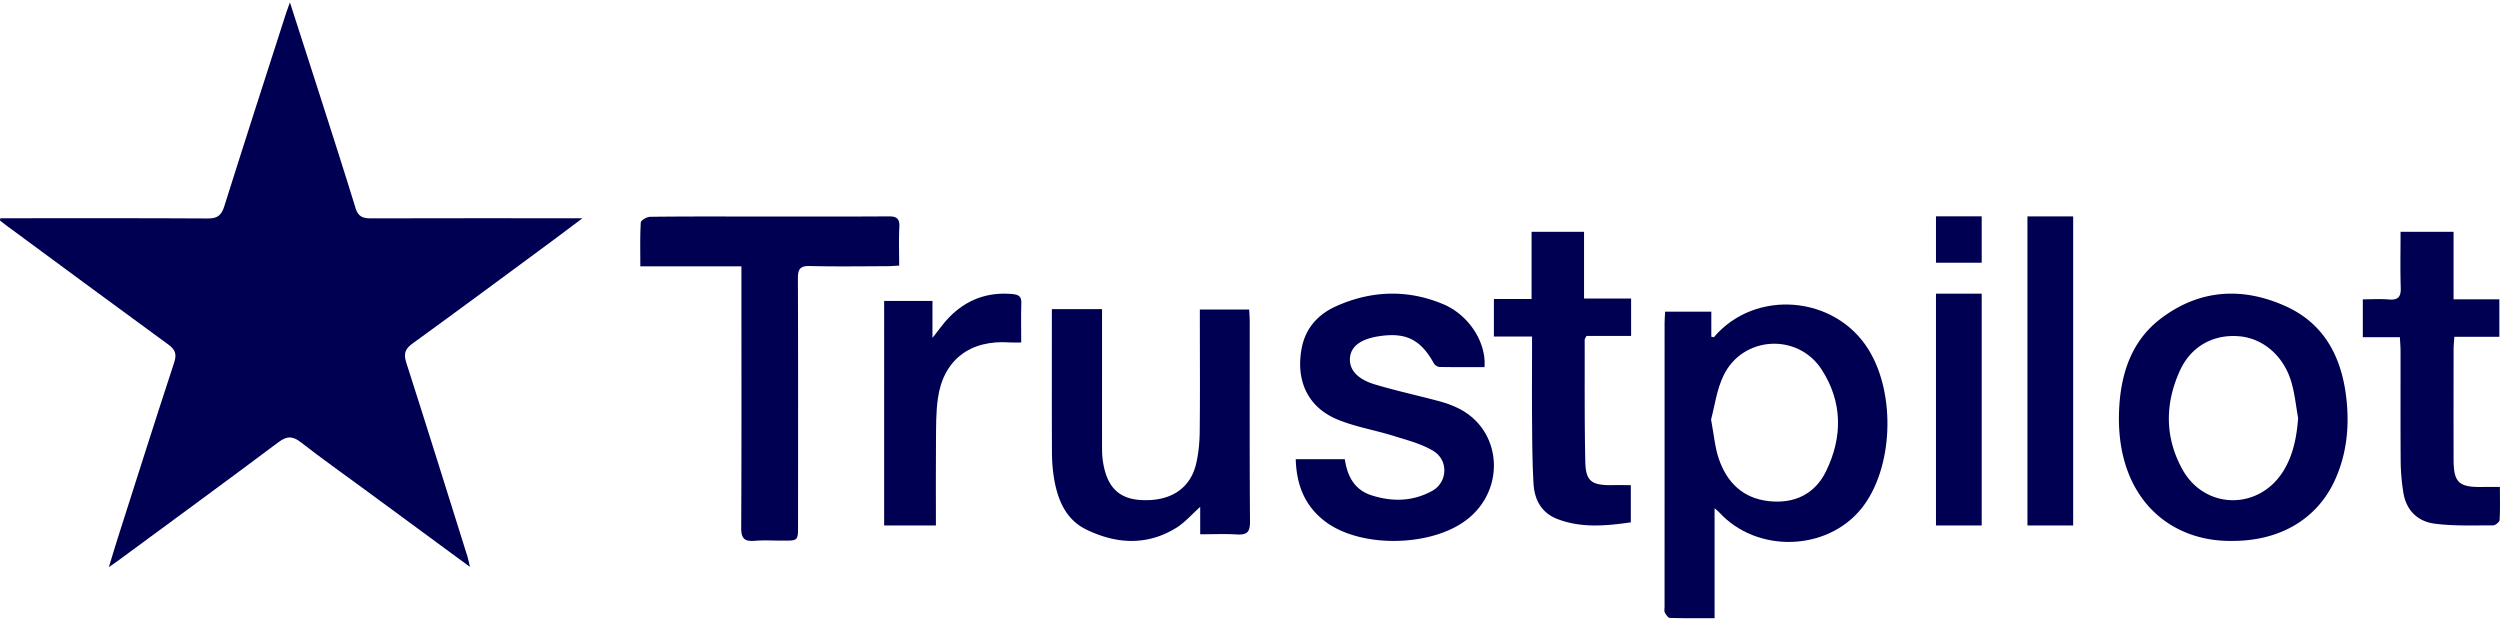
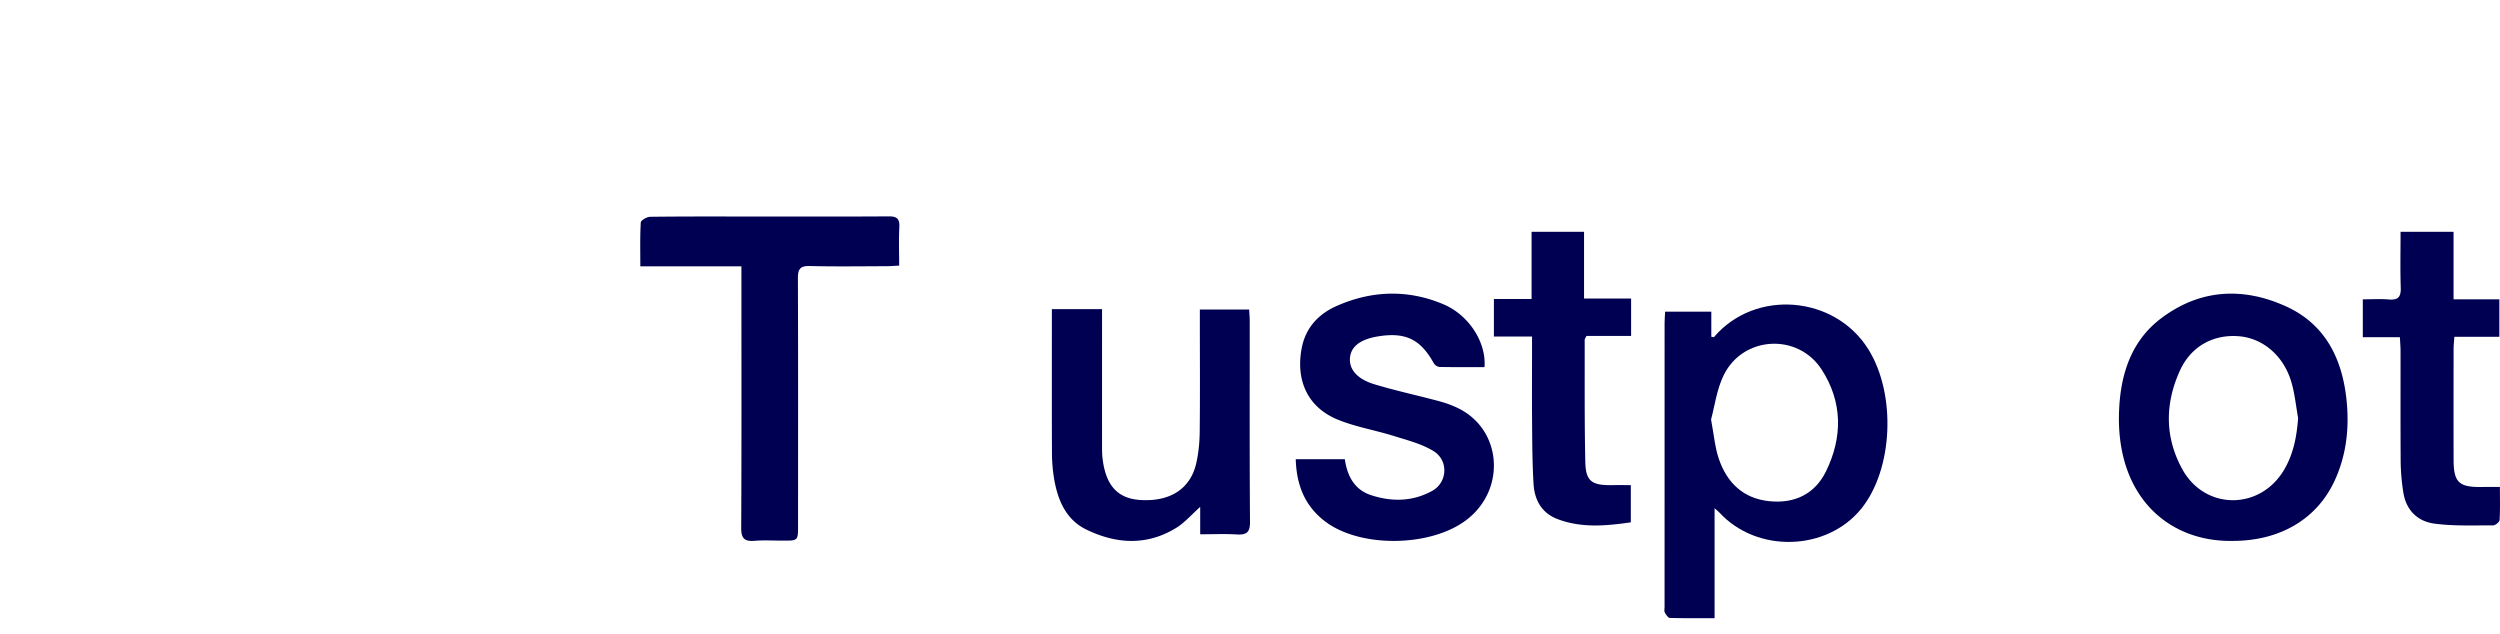
<svg xmlns="http://www.w3.org/2000/svg" width="138" height="35">
  <defs>
-     <path id="a" d="M0 .131h32.154v31.177H0z" />
    <path id="c" d="M.153.6h12.314v17.316H.153z" />
    <path id="e" d="M0 34.125h137.159V0H0z" />
  </defs>
  <g fill="none">
    <mask id="b">
      <use />
    </mask>
-     <path d="M.02 12.047h.643c3.608 0 7.215-.01 10.823.012.509.003.734-.17.89-.658C13.501 7.83 14.654 4.264 15.801.698c.049-.152.107-.3.203-.567.578 1.798 1.127 3.486 1.667 5.178.661 2.063 1.325 4.126 1.962 6.197.145.473.426.549.853.547 3.588-.01 7.175-.006 10.763-.006h.904c-.66.495-1.176.886-1.698 1.272-2.56 1.886-5.113 3.782-7.688 5.647-.418.302-.494.569-.339 1.056 1.144 3.564 2.257 7.14 3.379 10.71.046.147.072.298.133.56l-5.825-4.283c-1.167-.858-2.351-1.694-3.494-2.585-.453-.355-.768-.375-1.244-.02-2.931 2.196-5.89 4.358-8.838 6.53-.128.095-.261.184-.531.374.197-.64.344-1.143.504-1.642 1.03-3.221 2.048-6.446 3.103-9.656.156-.481.052-.717-.333-.999-2.977-2.17-5.938-4.361-8.904-6.545-.128-.095-.253-.195-.379-.293l.02-.126" fill="#000052" />
    <g transform="translate(91.72 16.21)">
      <mask id="d">
        <use />
      </mask>
      <path d="M2.73 6.943c.16.847.212 1.538.429 2.174.447 1.31 1.336 2.186 2.776 2.338 1.403.148 2.53-.394 3.143-1.652.922-1.888.916-3.825-.245-5.617-1.315-2.029-4.346-1.854-5.405.315-.386.787-.497 1.708-.697 2.442M.195.994h2.55v1.384c.082.012.134.033.146.02C5.159-.27 9.57.087 11.425 3.09c1.534 2.483 1.35 6.602-.393 8.768-1.905 2.367-5.766 2.477-7.84.226-.053-.057-.114-.103-.267-.24v6.07c-.876 0-1.675.01-2.474-.014-.097-.003-.21-.18-.275-.3-.044-.077-.012-.197-.012-.297l.001-15.7c0-.179.017-.357.03-.609" fill="#000052" />
    </g>
    <path d="M126.856 23.076c-.118-.65-.181-1.32-.363-1.952-.418-1.468-1.563-2.45-2.894-2.562-1.411-.12-2.65.545-3.265 1.89-.833 1.822-.845 3.687.133 5.456 1.238 2.238 4.219 2.27 5.569.1.55-.887.741-1.878.82-2.932m-3.616 6.782c-3.604.064-6.489-2.533-6.264-7.262.093-1.992.692-3.797 2.314-5.021 2.146-1.621 4.516-1.74 6.888-.667 2.27 1.027 3.201 3.059 3.38 5.51.104 1.414-.081 2.786-.671 4.083-.975 2.144-3.025 3.359-5.647 3.357M40.926 14.7h-5.58c0-.843-.021-1.634.025-2.419.008-.12.336-.312.517-.314 1.86-.023 3.721-.015 5.582-.015 2.522 0 5.045.01 7.568-.008.45-.005.632.11.606.594-.037.687-.01 1.377-.01 2.124-.278.014-.498.033-.716.033-1.407.003-2.813.025-4.218-.01-.527-.013-.658.165-.656.676.017 4.551.01 9.1.008 13.65 0 .83-.002.83-.791.832-.537.002-1.077-.034-1.611.01-.559.045-.74-.131-.736-.724.023-4.487.012-8.974.012-13.462V14.7M71.524 25.348h2.71c.139.95.54 1.695 1.474 1.993 1.147.368 2.281.344 3.347-.244.854-.471.915-1.686.068-2.202-.669-.406-1.462-.602-2.213-.838-1.024-.32-2.097-.492-3.083-.901-1.632-.675-2.316-2.143-1.972-3.943.22-1.146.95-1.888 1.914-2.317 1.94-.862 3.934-.93 5.902-.103 1.415.596 2.38 2.11 2.274 3.472-.822 0-1.652.007-2.48-.008a.447.447 0 0 1-.318-.204c-.73-1.316-1.546-1.723-3.039-1.491-.983.152-1.514.54-1.586 1.155-.075.646.366 1.2 1.354 1.498 1.179.356 2.384.613 3.572.933.381.103.762.24 1.115.422 2.332 1.203 2.562 4.406.445 6.084-1.927 1.528-5.811 1.62-7.793.179-1.127-.821-1.65-1.975-1.69-3.485M58.063 17.063h2.77v.64c0 2.26-.002 4.52 0 6.779 0 .282-.004.566.03.846.185 1.493.842 2.198 2.105 2.273 1.62.098 2.74-.617 3.063-2.02.13-.566.186-1.158.193-1.738.023-2.018.008-4.035.008-6.052v-.706h2.722c.011.216.031.431.031.648.001 3.691-.012 7.383.015 11.076.004.579-.189.724-.72.693-.656-.04-1.316-.01-2.029-.01V27.98c-.468.416-.851.868-1.332 1.163-1.617.993-3.307.888-4.95.09-1.149-.558-1.593-1.657-1.791-2.855a9.129 9.129 0 0 1-.11-1.444c-.011-2.381-.005-4.761-.005-7.143v-.729M132.512 12.797h2.925v3.726h2.528v2.07h-2.485c-.018.276-.041.473-.041.67-.003 2.041-.006 4.082 0 6.122.003 1.257.299 1.523 1.61 1.496.289-.006.578-.001.946-.001 0 .627.019 1.228-.017 1.825-.006.11-.236.298-.362.297-1.084-.005-2.183.045-3.25-.1-.95-.13-1.557-.775-1.702-1.72a11.573 11.573 0 0 1-.146-1.627c-.016-2.06-.005-4.122-.008-6.182 0-.236-.022-.47-.036-.758h-2.047v-2.092c.48 0 .96-.033 1.43.008.542.048.681-.166.664-.657-.033-1.005-.01-2.013-.01-3.077M90.037 16.48v2.062h-2.464c-.052.11-.099.165-.099.218.005 2.247-.014 4.493.035 6.738.023 1.075.356 1.302 1.51 1.281.314-.006.63 0 1.002 0v2.054c-1.358.195-2.715.325-4.037-.177-.91-.345-1.283-1.085-1.333-1.956-.065-1.1-.071-2.205-.08-3.307-.012-1.581-.002-3.163-.002-4.816h-2.106v-2.073h2.08v-3.707h2.896v3.683h2.598z" fill="#000052" />
    <mask id="f">
      <use />
    </mask>
-     <path fill="#000052" d="M111.915 29.006h2.524V11.944h-2.524zM48.805 16.61h2.667v2.041c.366-.457.614-.821.918-1.133.942-.965 2.093-1.41 3.479-1.289.36.032.52.13.508.503-.023.72-.006 1.44-.006 2.173-.273 0-.457.011-.64-.003-2.2-.156-3.67.975-3.964 3.118-.101.735-.093 1.488-.1 2.234-.014 1.57-.004 3.143-.004 4.752h-2.858V16.61zM106.866 29.006h2.524V16.21h-2.524zM106.866 14.503h2.524v-2.56h-2.524z" />
  </g>
</svg>